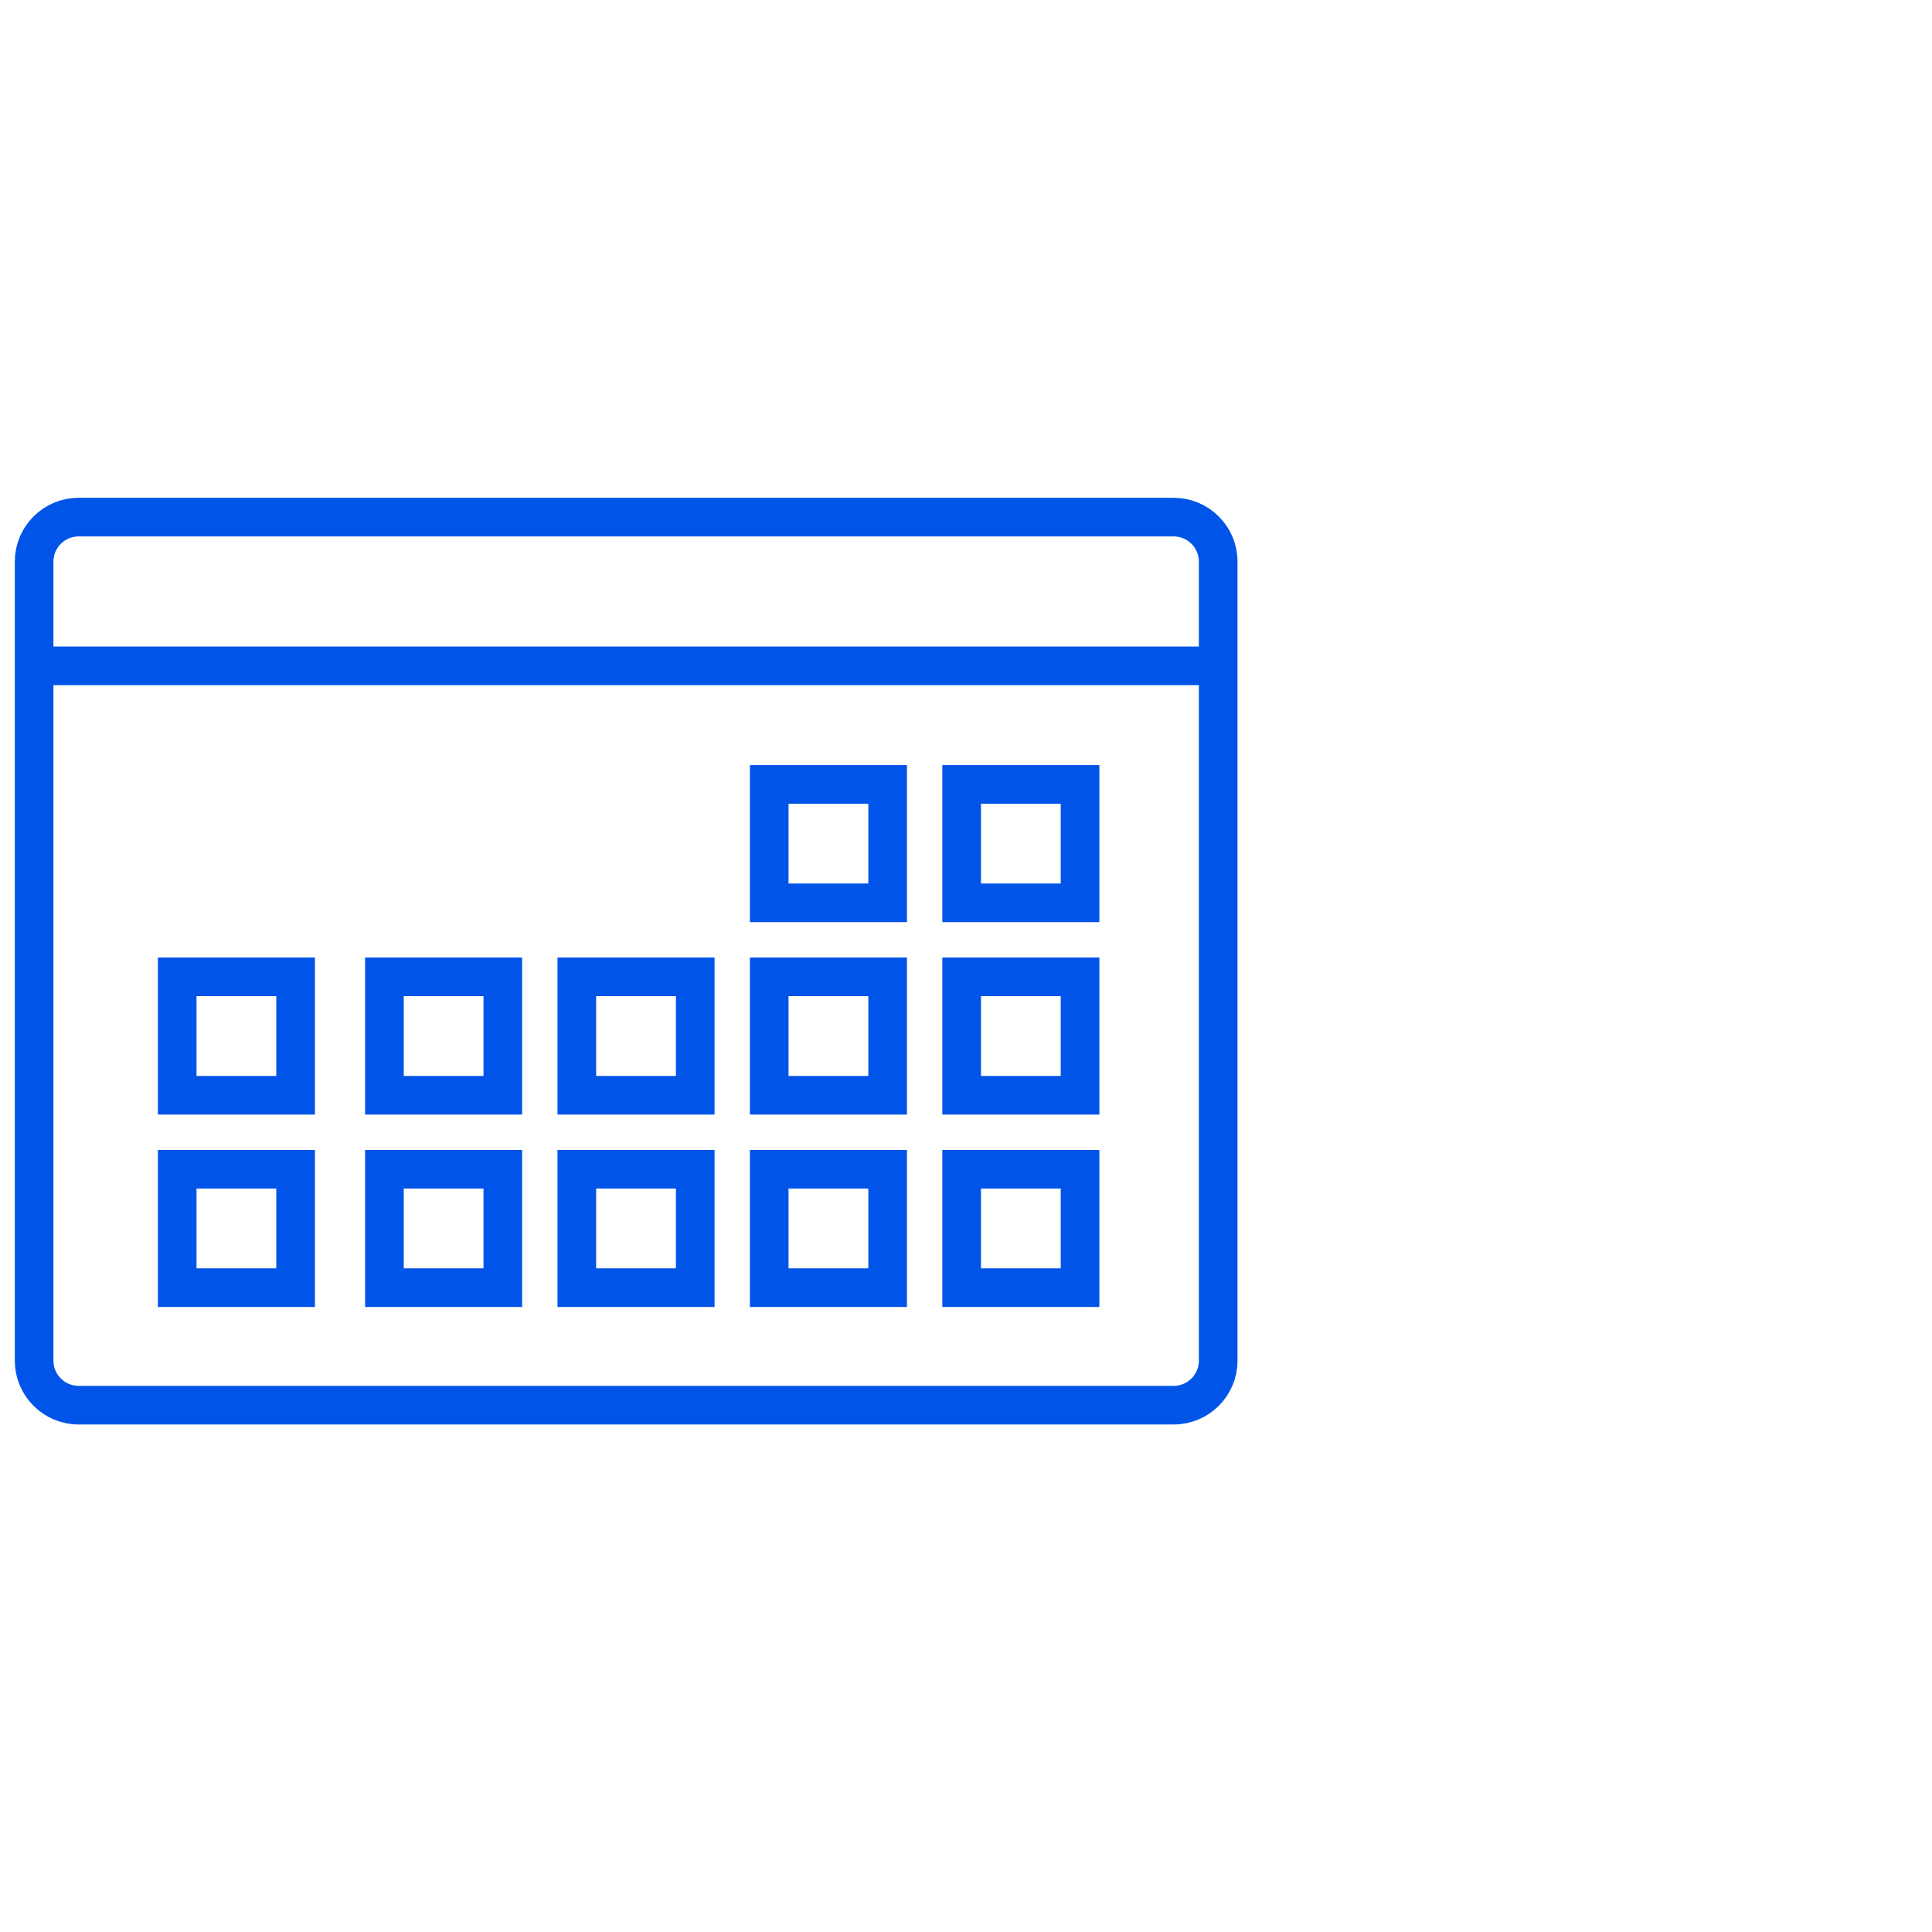
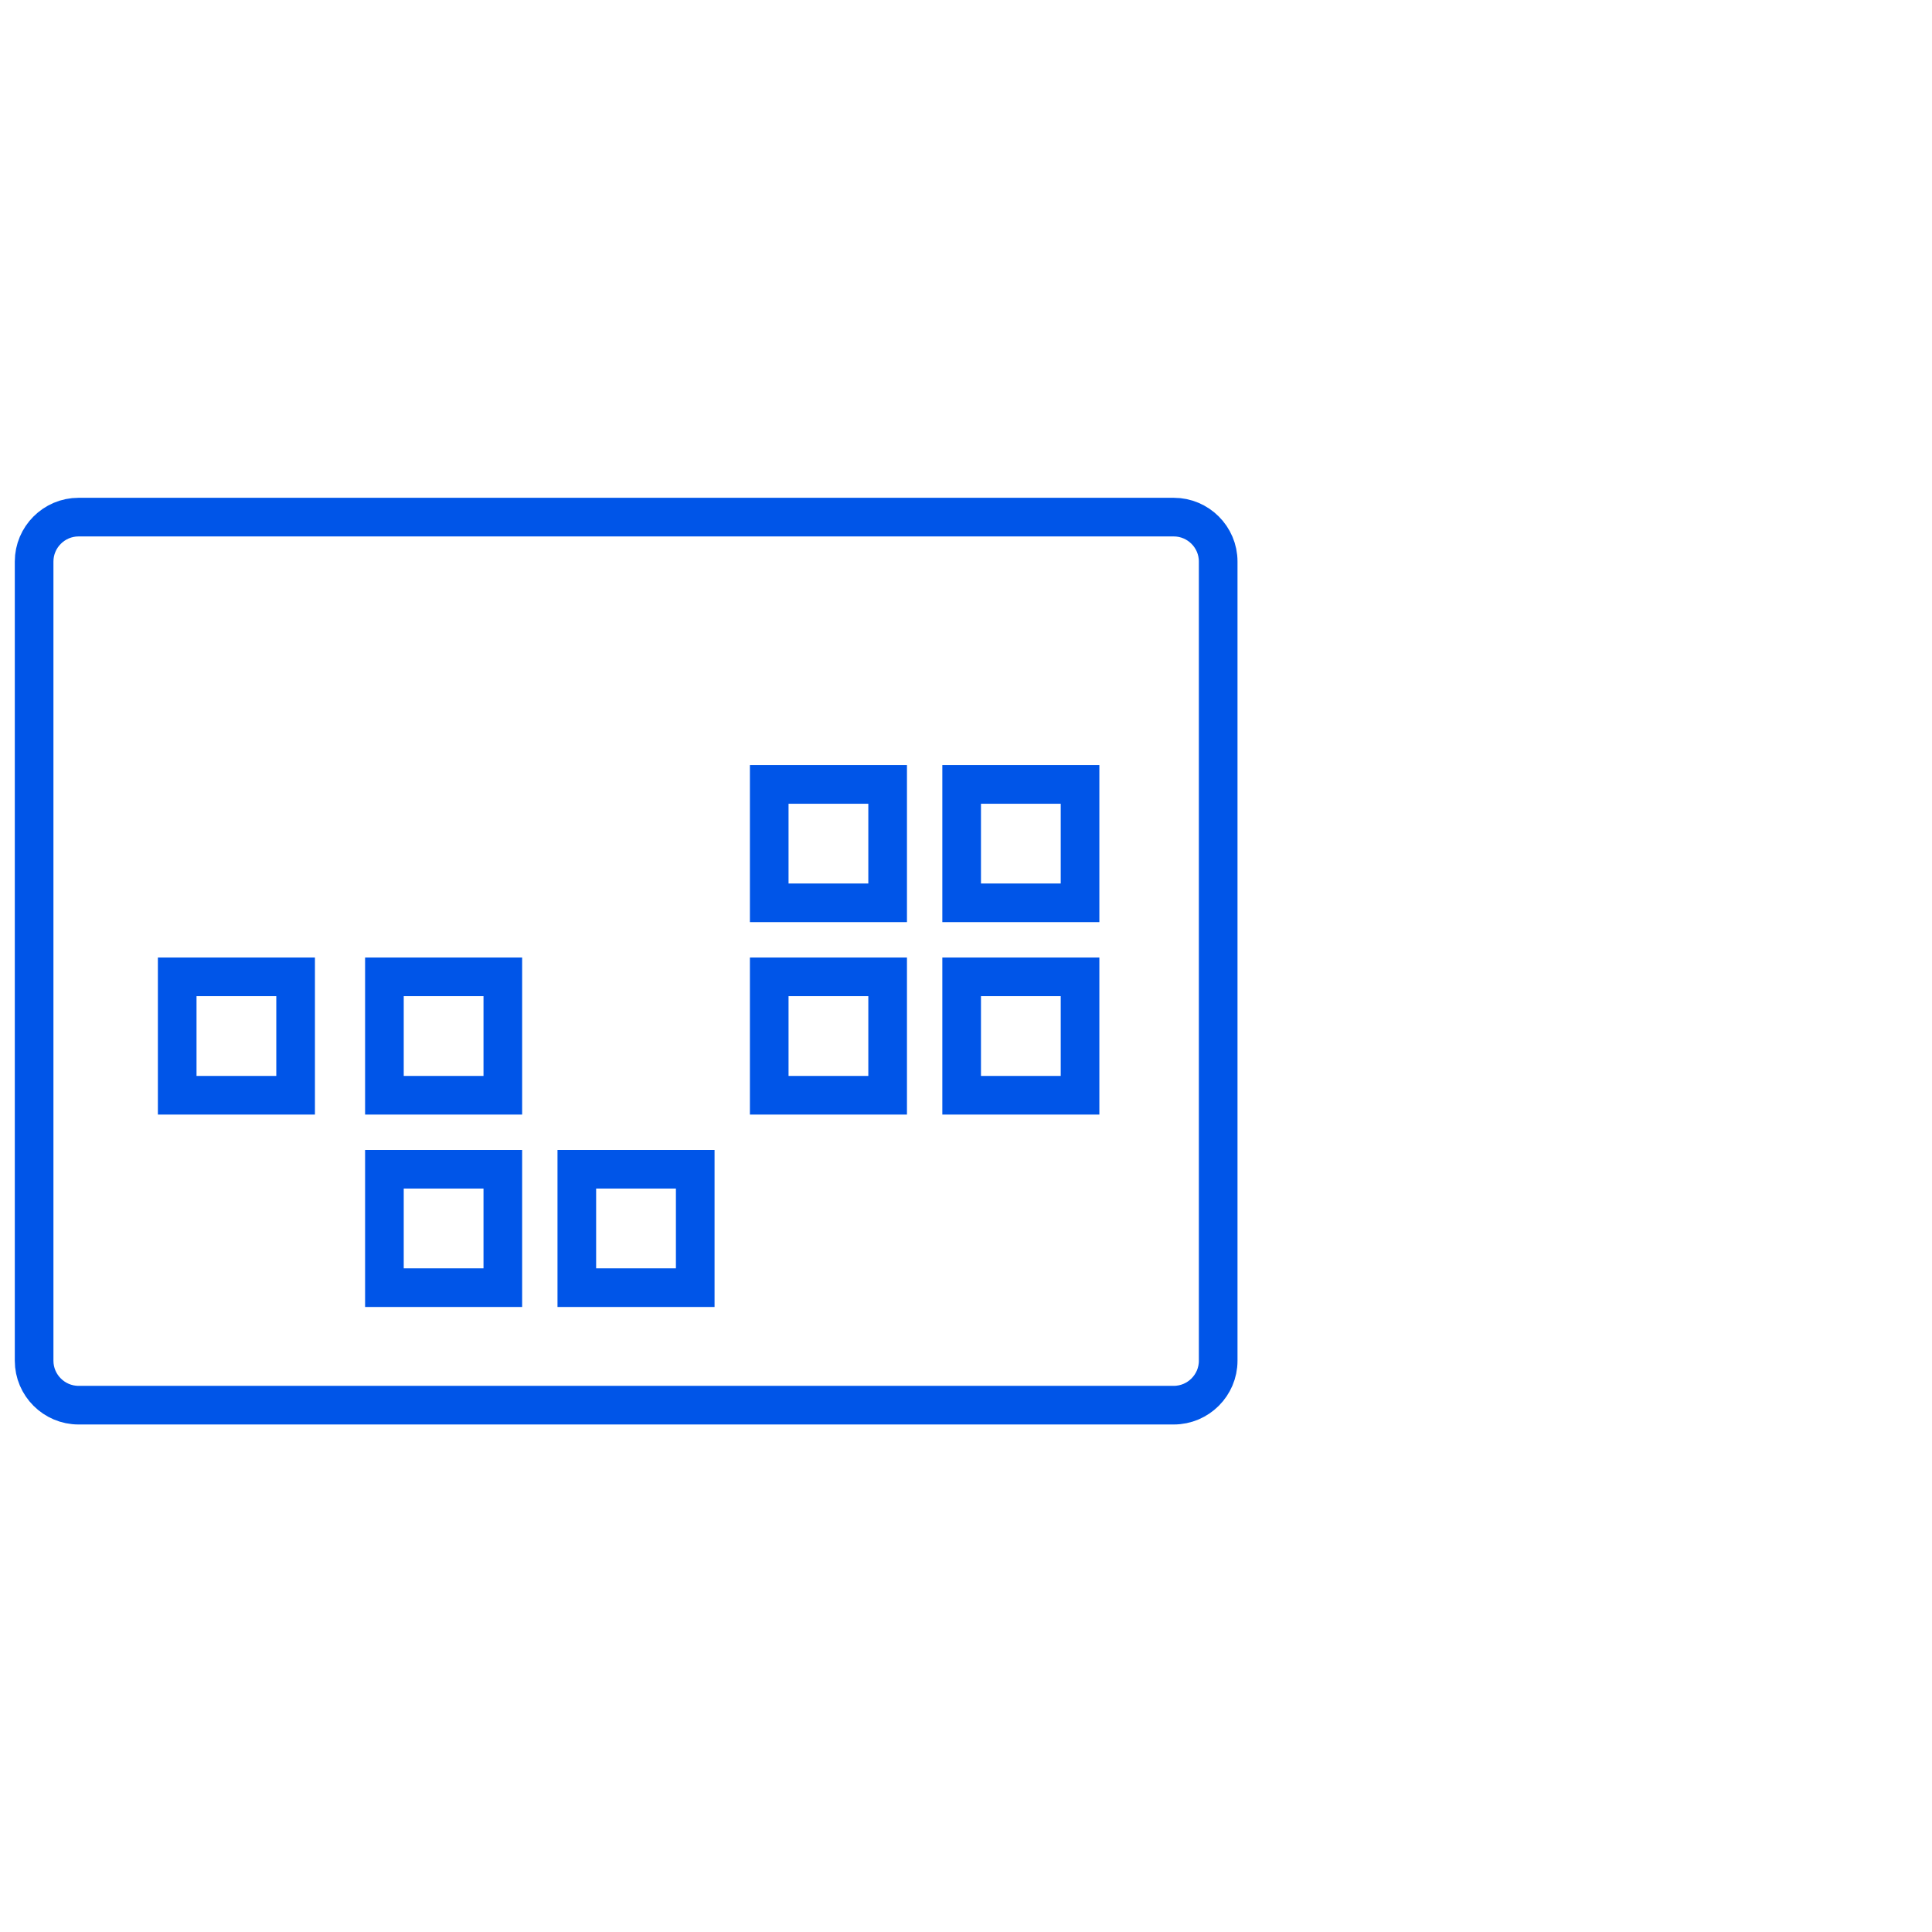
<svg xmlns="http://www.w3.org/2000/svg" xmlns:xlink="http://www.w3.org/1999/xlink" width="100px" height="100px" viewBox="0 0 100 100" version="1.1">
  <title>Custom Preset Copy</title>
  <desc>Created with Sketch.</desc>
  <defs>
    <polygon id="path-1" points="0 47.498 62.819 47.498 62.819 0 0 0" />
  </defs>
  <g id="Event-Landing-Page" stroke="none" stroke-width="1" fill="none" fill-rule="evenodd">
    <g id="Custom-Preset-Copy">
      <g id="Page-1" transform="translate(1, 26)">
        <path d="M59.755,46.731 L3.064,46.731 C1.8,46.731 0.766,45.697 0.766,44.433 L0.766,3.064 C0.766,1.8 1.8,0.766 3.064,0.766 L59.755,0.766 C61.019,0.766 62.053,1.8 62.053,3.064 L62.053,44.433 C62.053,45.697 61.019,46.731 59.755,46.731 Z" id="Stroke-1" stroke="#0055E8" stroke-width="2" />
-         <path d="M62.819,8.464 L1.532,8.464" id="Stroke-3" stroke="#0055E8" stroke-width="2" />
        <mask id="mask-2" fill="white">
          <use xlink:href="#path-1" />
        </mask>
        <g id="Clip-6" />
        <polygon id="Stroke-5" stroke="#0055E8" stroke-width="2" mask="url(#mask-2)" points="48.775 20.73 54.903 20.73 54.903 14.602 48.775 14.602" />
        <polygon id="Stroke-7" stroke="#0055E8" stroke-width="2" mask="url(#mask-2)" points="38.815 20.73 44.944 20.73 44.944 14.602 38.815 14.602" />
        <polygon id="Stroke-8" stroke="#0055E8" stroke-width="2" mask="url(#mask-2)" points="48.775 30.69 54.903 30.69 54.903 24.561 48.775 24.561" />
        <polygon id="Stroke-9" stroke="#0055E8" stroke-width="2" mask="url(#mask-2)" points="38.815 30.69 44.944 30.69 44.944 24.561 38.815 24.561" />
-         <polygon id="Stroke-10" stroke="#0055E8" stroke-width="2" mask="url(#mask-2)" points="28.856 30.69 34.985 30.69 34.985 24.561 28.856 24.561" />
        <polygon id="Stroke-11" stroke="#0055E8" stroke-width="2" mask="url(#mask-2)" points="18.897 30.69 25.026 30.69 25.026 24.561 18.897 24.561" />
        <polygon id="Stroke-12" stroke="#0055E8" stroke-width="2" mask="url(#mask-2)" points="8.172 30.69 14.301 30.69 14.301 24.561 8.172 24.561" />
-         <polygon id="Stroke-13" stroke="#0055E8" stroke-width="2" mask="url(#mask-2)" points="48.775 40.649 54.903 40.649 54.903 34.52 48.775 34.52" />
-         <polygon id="Stroke-14" stroke="#0055E8" stroke-width="2" mask="url(#mask-2)" points="38.815 40.649 44.944 40.649 44.944 34.52 38.815 34.52" />
        <polygon id="Stroke-15" stroke="#0055E8" stroke-width="2" mask="url(#mask-2)" points="28.856 40.649 34.985 40.649 34.985 34.52 28.856 34.52" />
        <polygon id="Stroke-16" stroke="#0055E8" stroke-width="2" mask="url(#mask-2)" points="18.897 40.649 25.026 40.649 25.026 34.52 18.897 34.52" />
-         <polygon id="Stroke-17" stroke="#0055E8" stroke-width="2" mask="url(#mask-2)" points="8.172 40.649 14.301 40.649 14.301 34.52 8.172 34.52" />
      </g>
    </g>
  </g>
</svg>